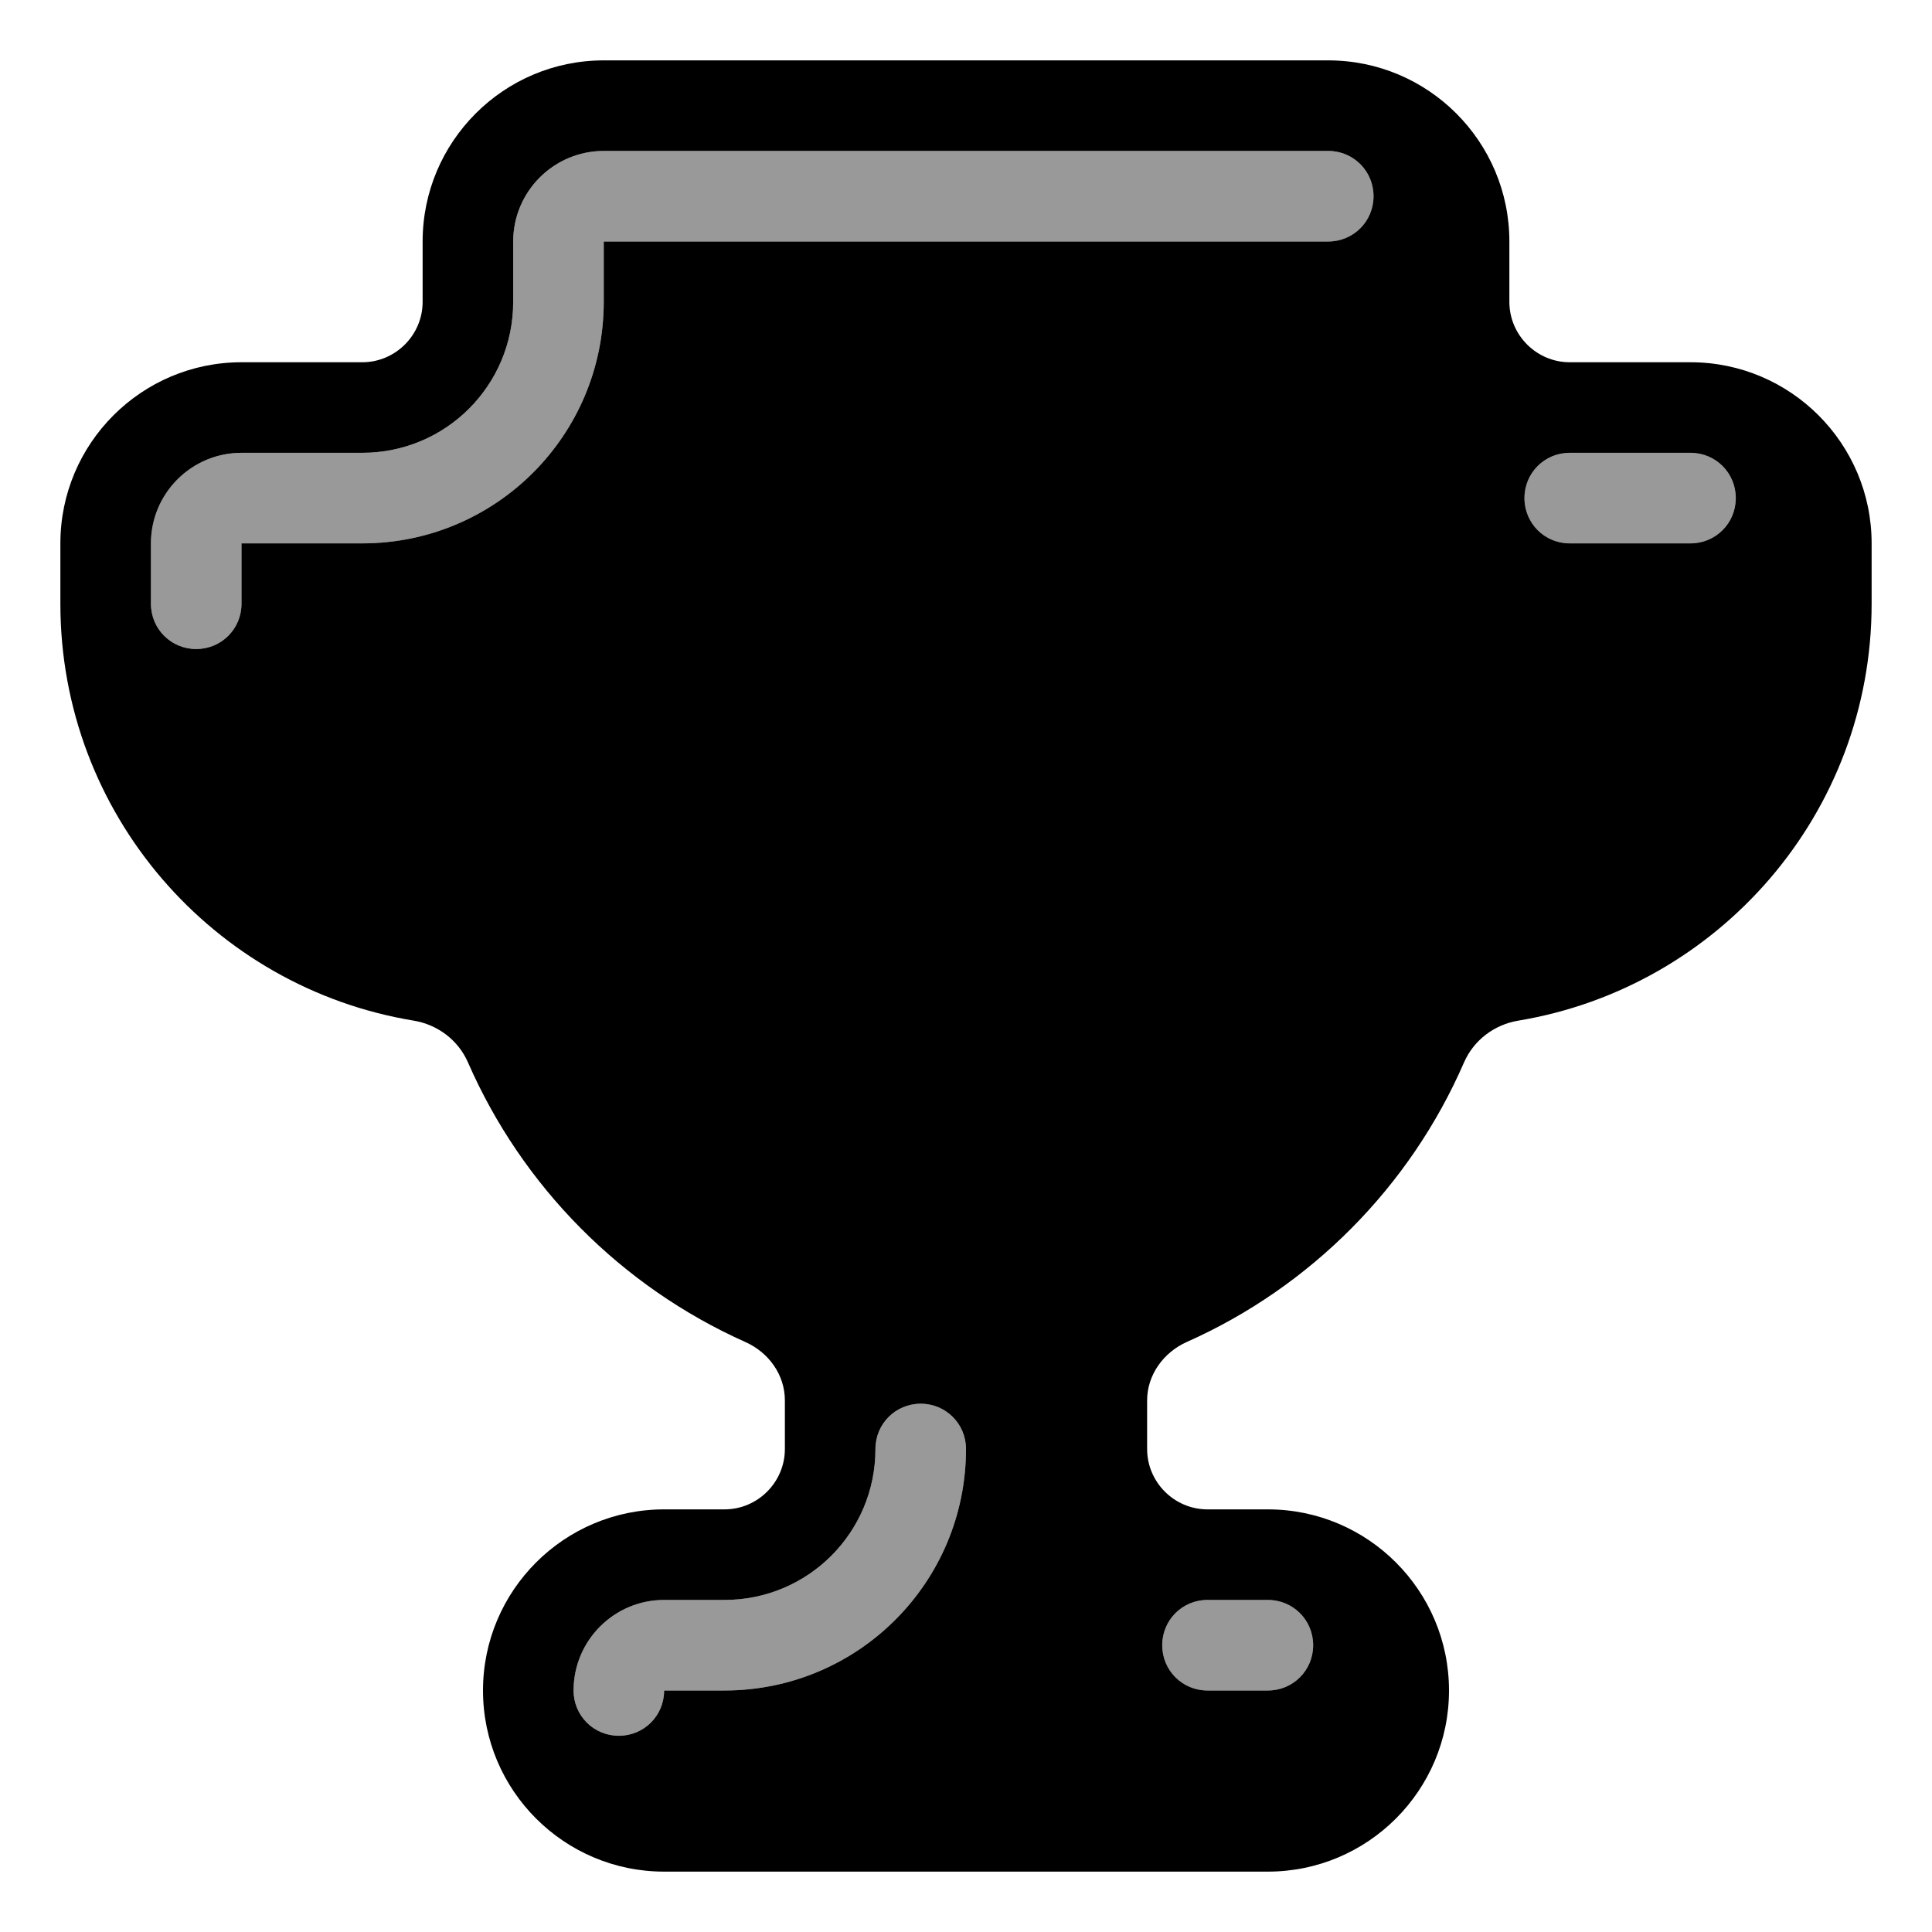
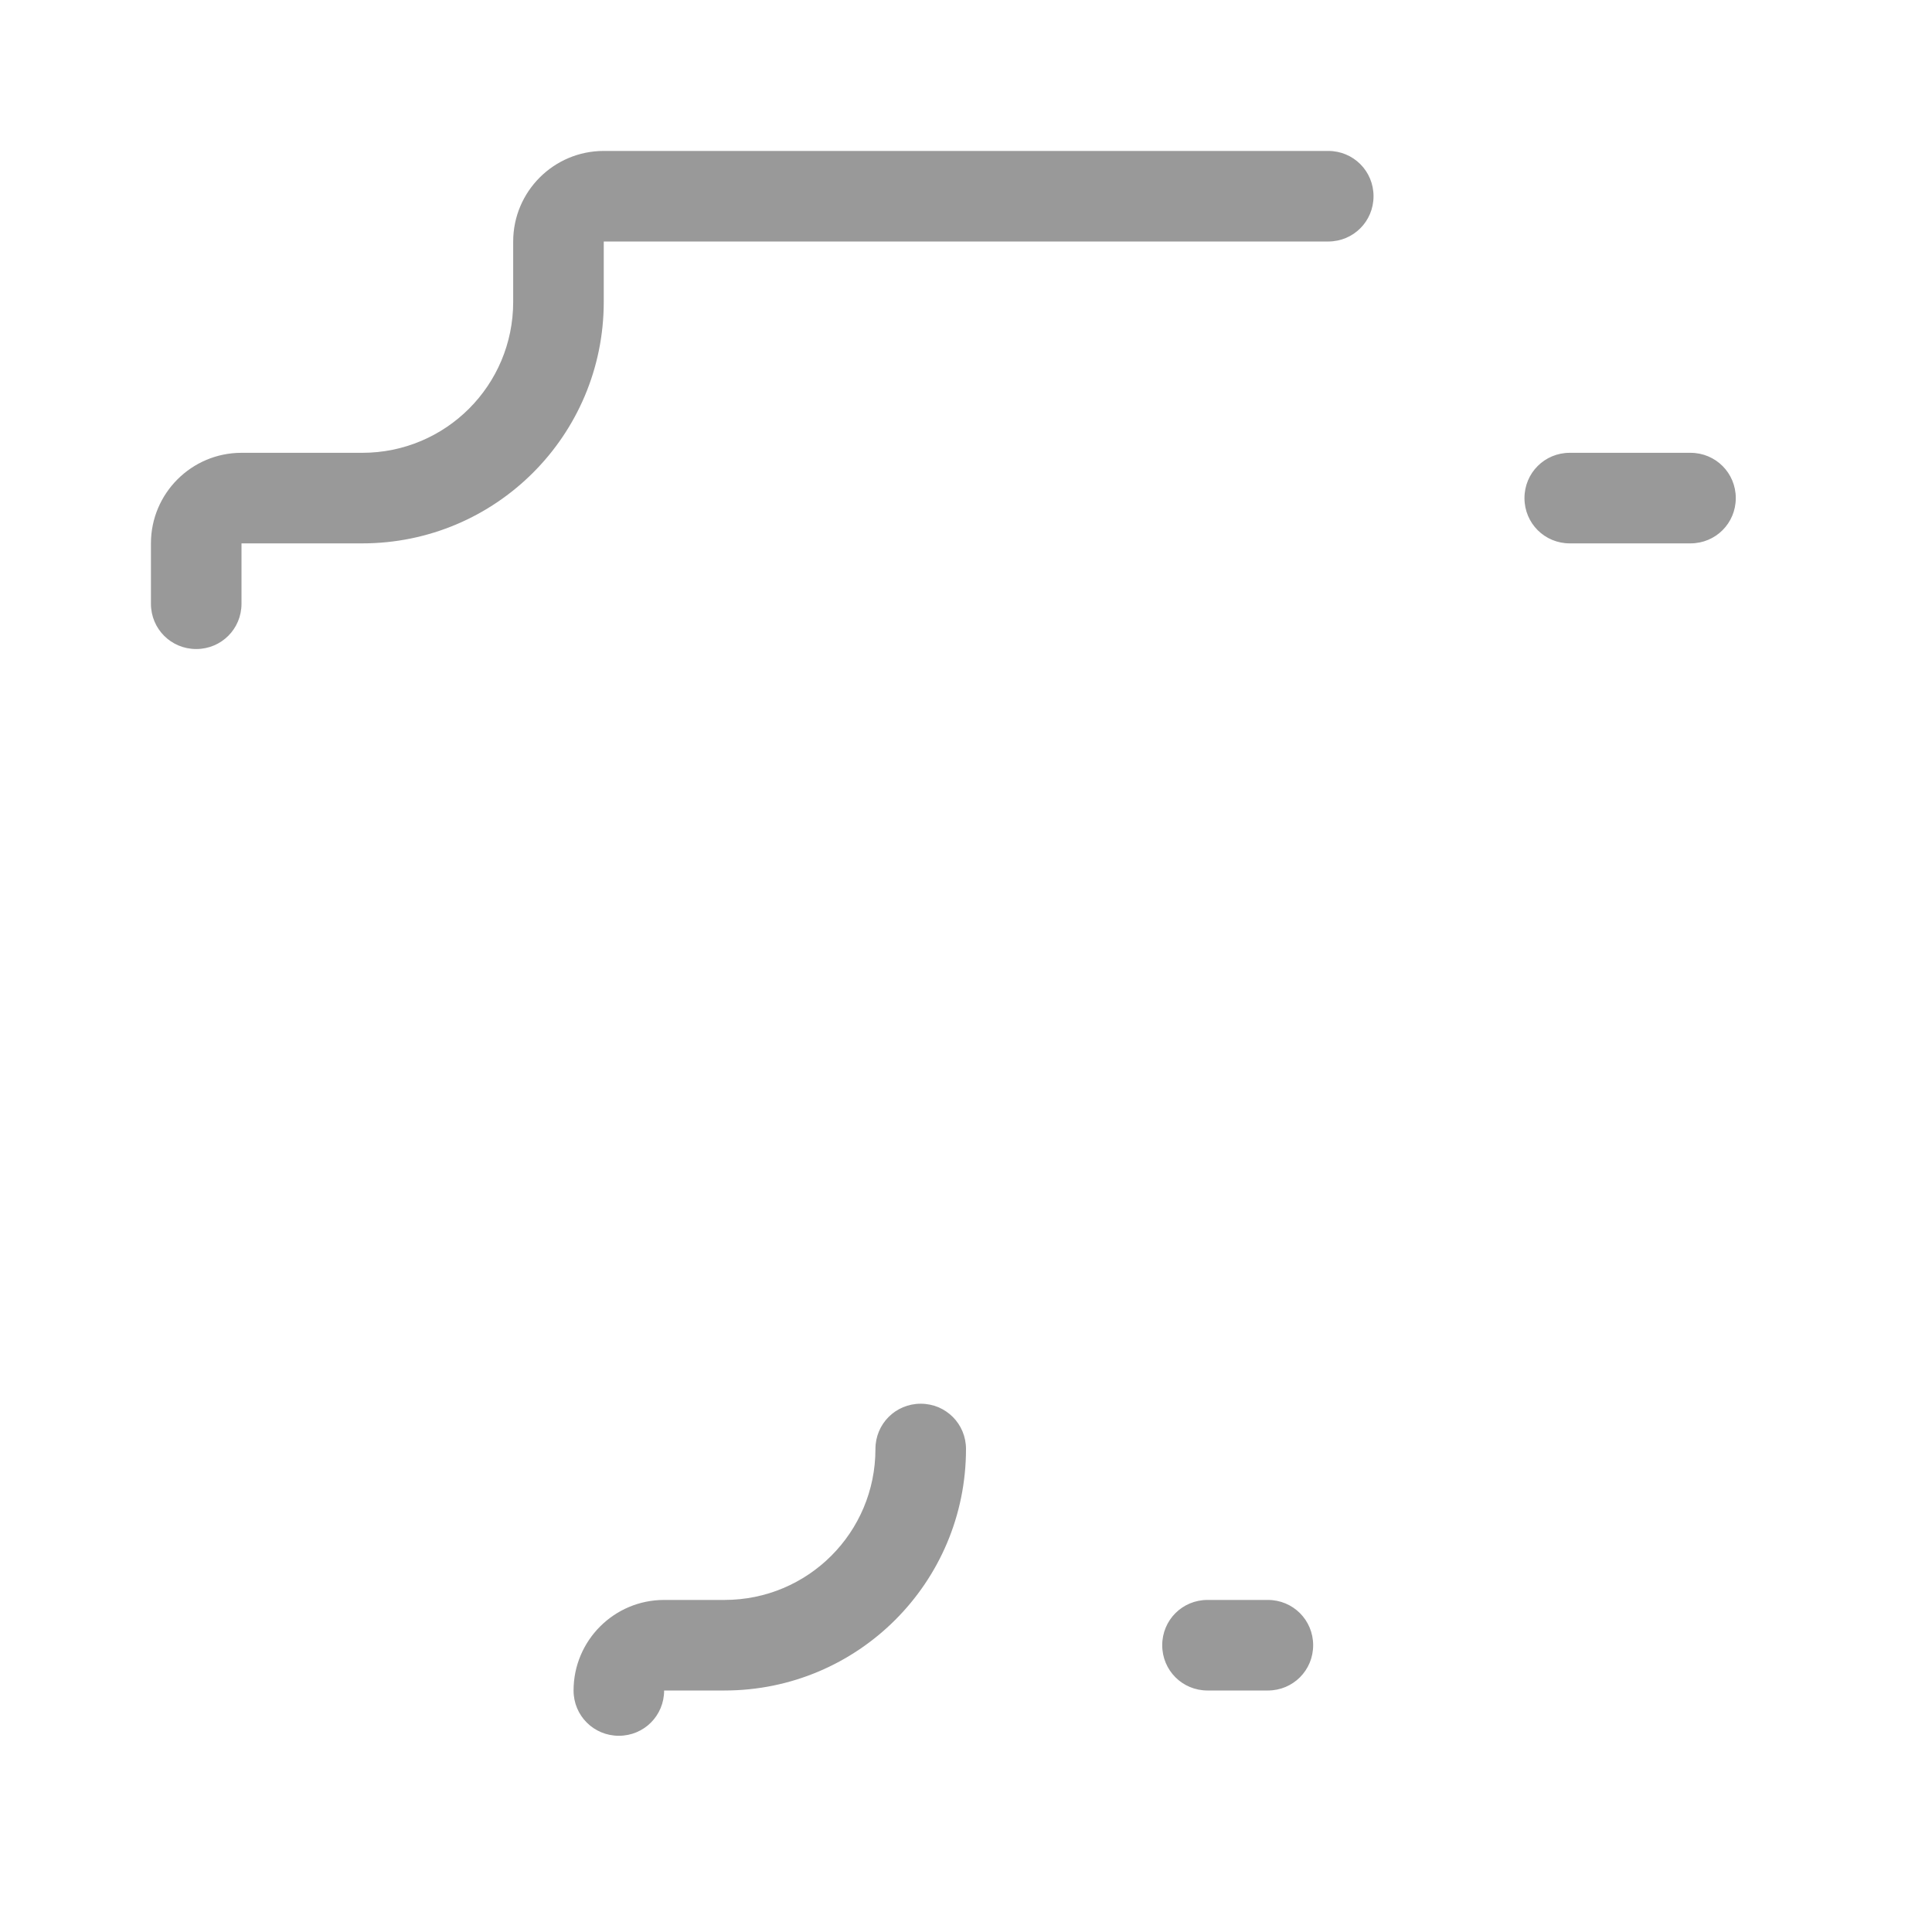
<svg xmlns="http://www.w3.org/2000/svg" viewBox="0 0 576 576">
  <path opacity=".4" fill="currentColor" d="M45 162L45 180C45 187.5 51 193.5 58.5 193.5C66 193.5 72 187.5 72 180L72 162L108 162C147.8 162 180 129.8 180 90L180 72L396 72C403.5 72 409.5 66 409.5 58.5C409.5 51 403.5 45 396 45L180 45C165.1 45 153 57.1 153 72L153 90C153 114.9 132.9 135 108 135L72 135C57.1 135 45 147.1 45 162zM171 504C171 511.5 177 517.5 184.5 517.5C192 517.5 198 511.5 198 504L216 504C255.8 504 288 471.8 288 432C288 424.5 282 418.5 274.5 418.5C267 418.5 261 424.5 261 432C261 456.9 240.9 477 216 477L198 477C183.1 477 171 489.1 171 504zM346.5 490.5C346.5 498 352.5 504 360 504L378 504C385.5 504 391.5 498 391.5 490.5C391.5 483 385.5 477 378 477L360 477C352.5 477 346.5 483 346.5 490.5zM454.5 148.5C454.5 156 460.5 162 468 162L504 162C511.5 162 517.5 156 517.5 148.5C517.5 141 511.5 135 504 135L468 135C460.5 135 454.5 141 454.5 148.5z" />
-   <path fill="currentColor" d="M180 18C150.2 18 126 42.2 126 72L126 90C126 99.9 117.9 108 108 108L72 108C42.2 108 18 132.2 18 162L18 180C18 242.6 63.6 294.5 123.4 304.3C130.5 305.5 136.6 310.1 139.5 316.7C155.7 353.8 185.3 383.6 222.2 400.1C229.2 403.2 234 409.9 234 417.5L234 432C234 441.9 225.9 450 216 450L198 450C168.2 450 144 474.2 144 504C144 533.8 168.2 558 198 558L378 558C407.8 558 432 533.8 432 504C432 474.2 407.8 450 378 450L360 450C350.1 450 342 441.9 342 432L342 417.5C342 409.9 346.9 403.2 353.8 400.1C390.7 383.7 420.4 353.8 436.5 316.7C439.4 310.1 445.5 305.5 452.6 304.3C512.4 294.4 558 242.5 558 180L558 162C558 132.2 533.8 108 504 108L468 108C458.1 108 450 99.9 450 90L450 72C450 42.2 425.8 18 396 18L180 18zM180 45L396 45C403.5 45 409.5 51 409.5 58.5C409.5 66 403.5 72 396 72L180 72L180 90C180 129.8 147.8 162 108 162L72 162L72 180C72 187.5 66 193.5 58.5 193.5C51 193.5 45 187.5 45 180L45 162C45 147.1 57.1 135 72 135L108 135C132.9 135 153 114.9 153 90L153 72C153 57.1 165.1 45 180 45zM468 135L504 135C511.5 135 517.5 141 517.5 148.5C517.5 156 511.5 162 504 162L468 162C460.5 162 454.5 156 454.5 148.5C454.5 141 460.5 135 468 135zM288 432C288 471.8 255.8 504 216 504L198 504C198 511.5 192 517.5 184.5 517.5C177 517.5 171 511.5 171 504C171 489.1 183.1 477 198 477L216 477C240.9 477 261 456.9 261 432C261 424.5 267 418.5 274.5 418.5C282 418.5 288 424.5 288 432zM360 477L378 477C385.5 477 391.5 483 391.5 490.5C391.5 498 385.5 504 378 504L360 504C352.5 504 346.5 498 346.5 490.5C346.5 483 352.5 477 360 477z" />
</svg>